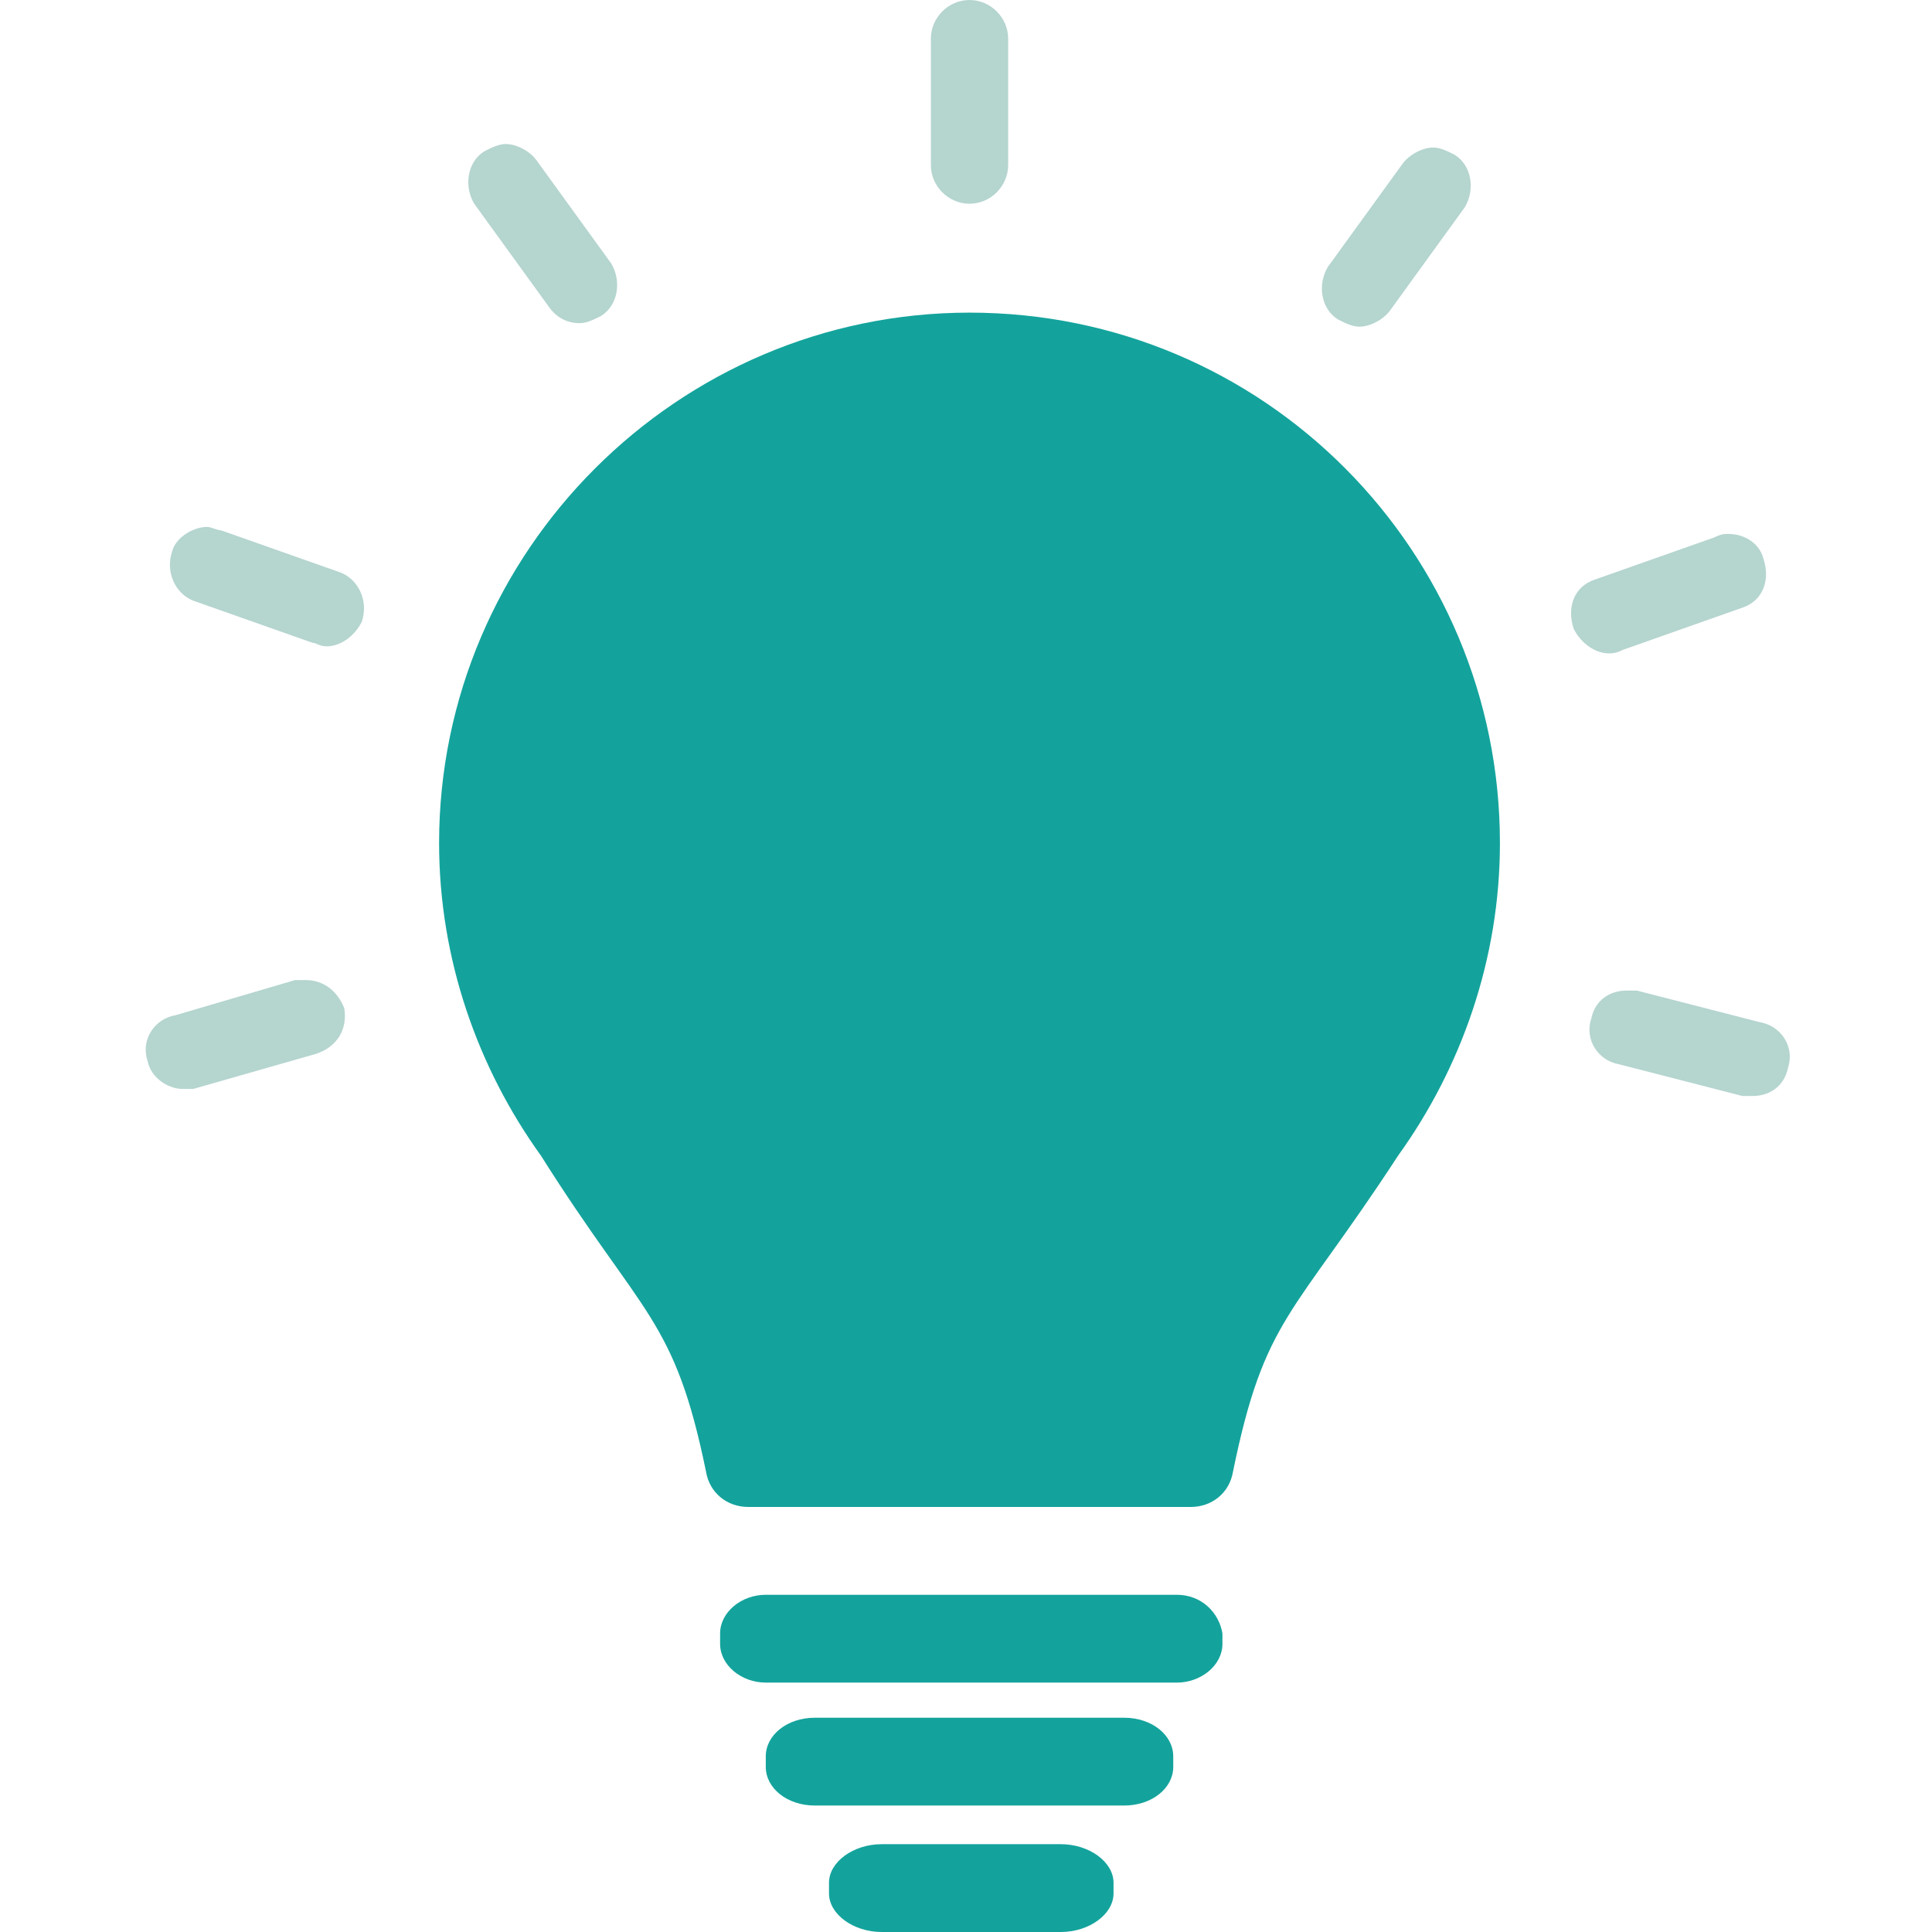
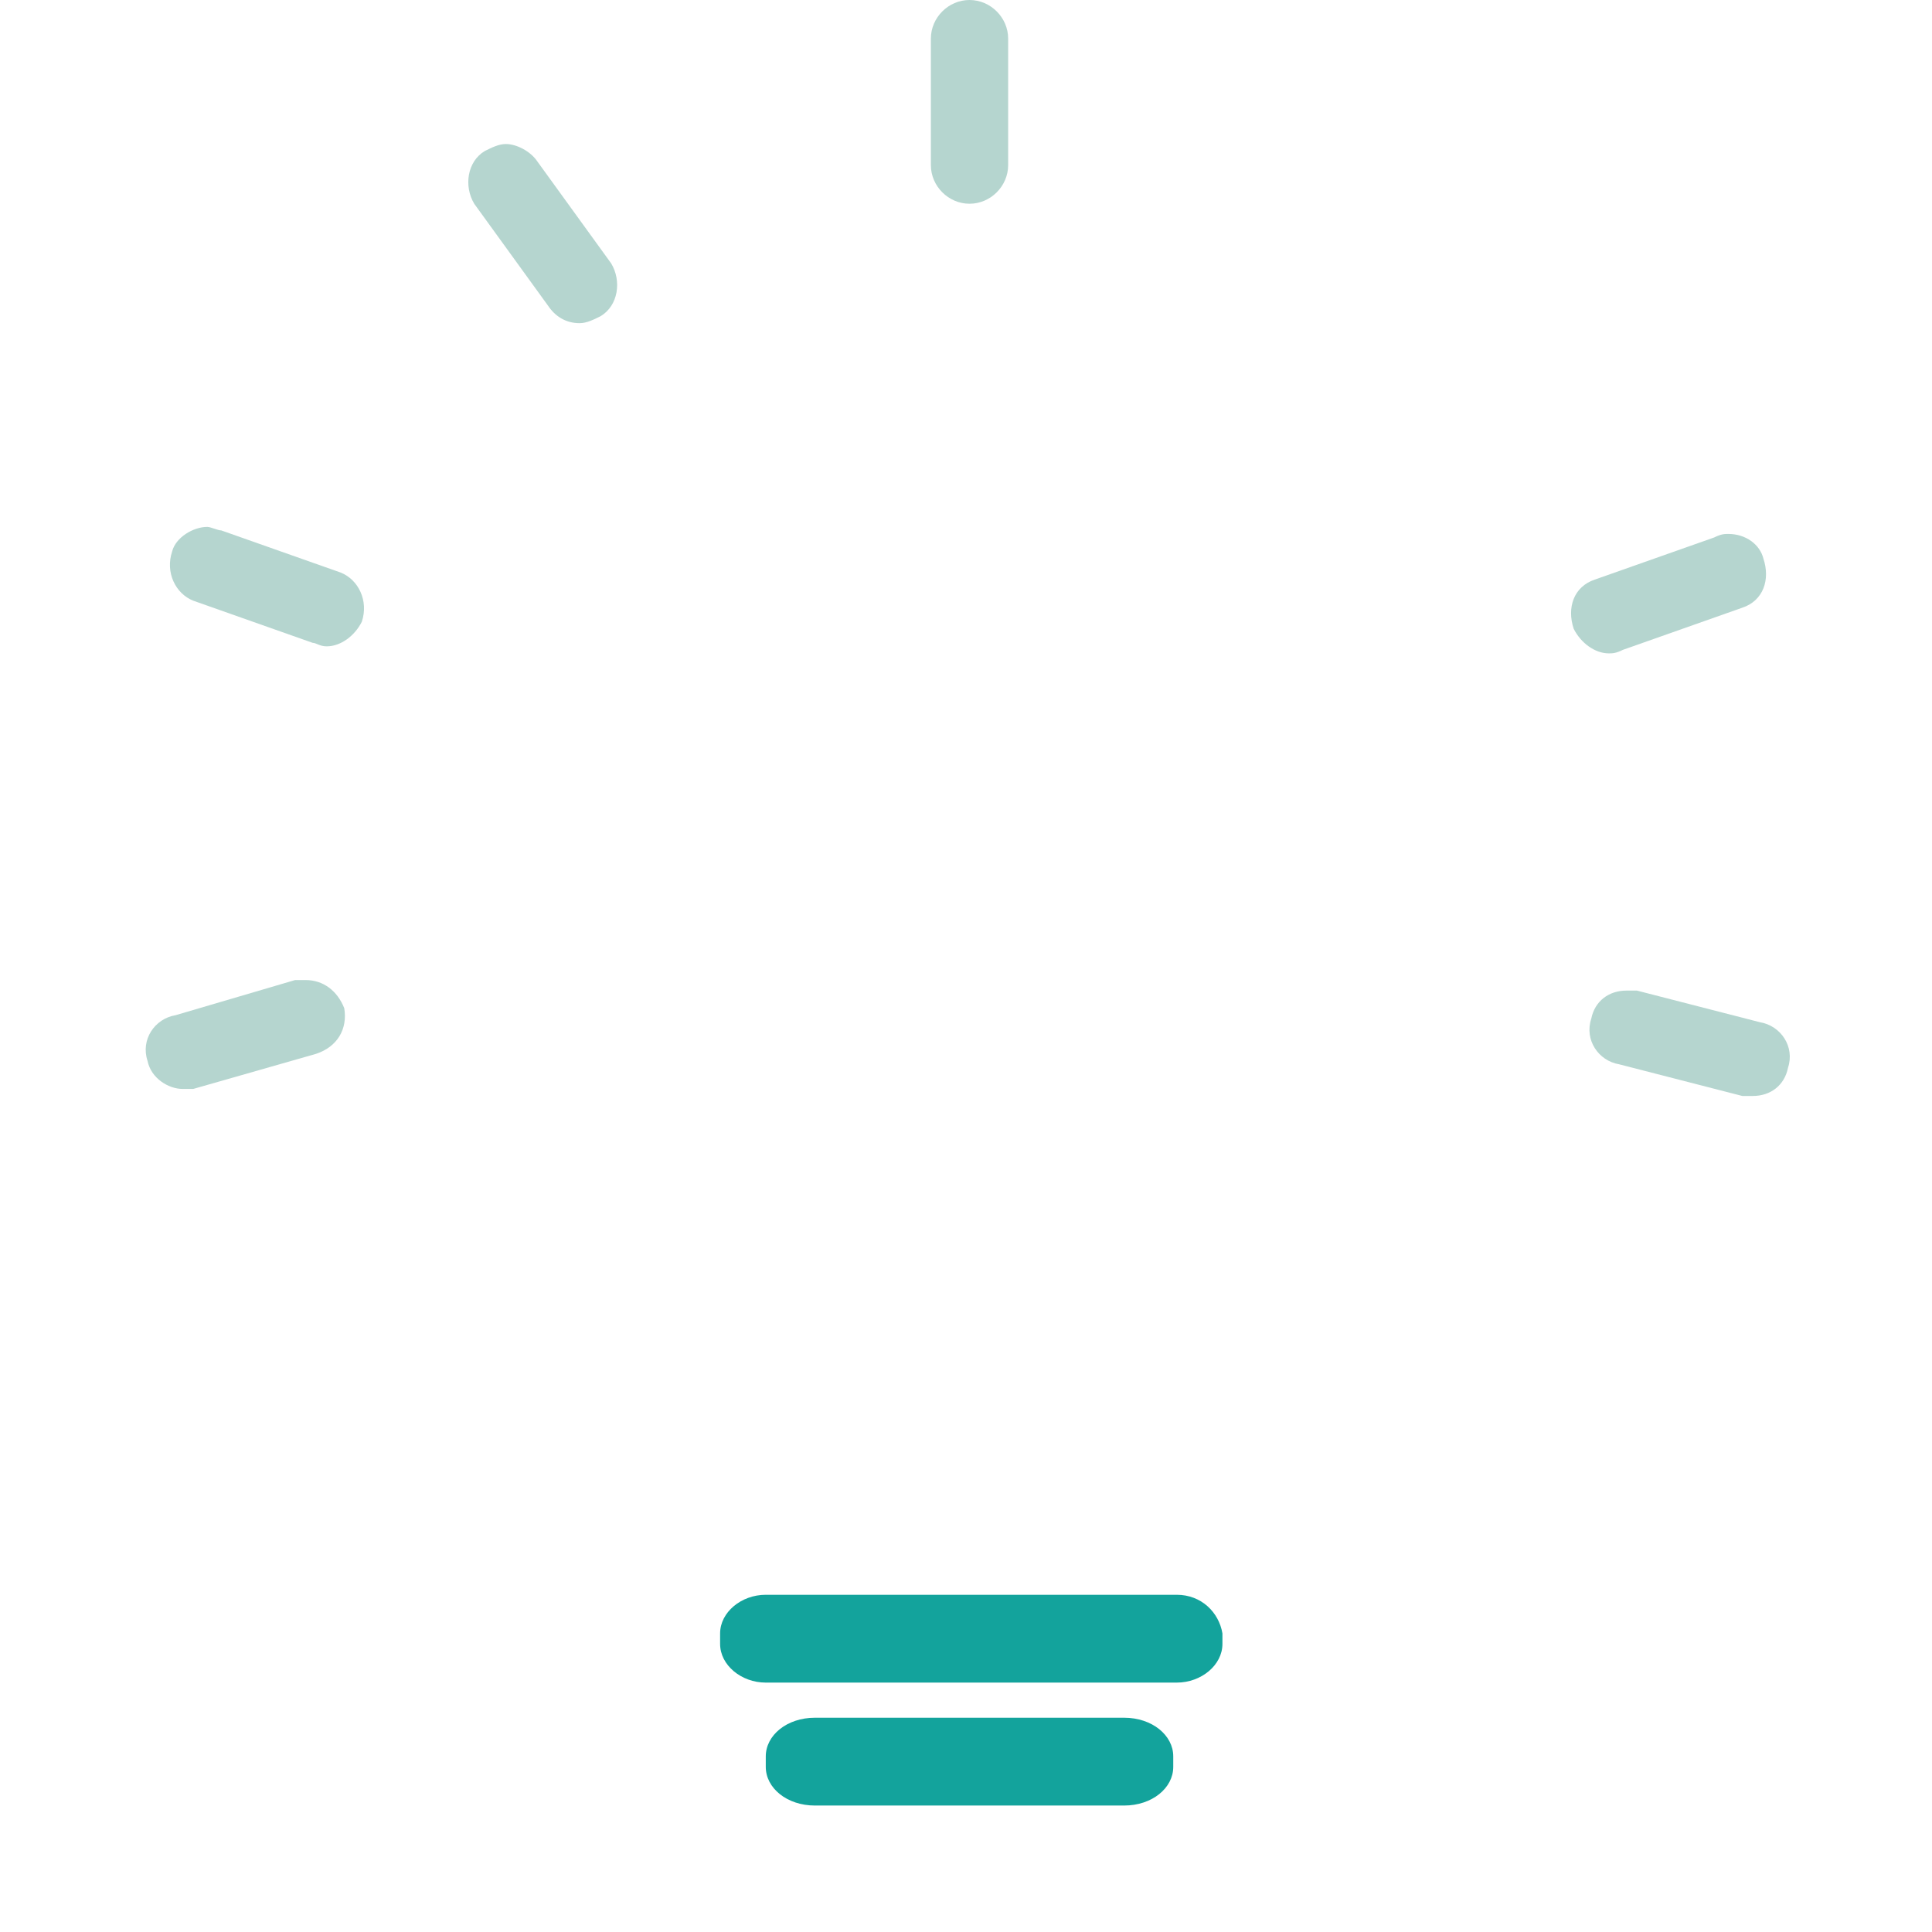
<svg xmlns="http://www.w3.org/2000/svg" version="1.1" x="0px" y="0px" viewBox="0 0 55 55" style="enable-background:new 0 0 55 55;" xml:space="preserve">
  <style type="text/css">
	.st0{fill:#13A39C;}
	.st1{fill:#B5D5CF;}
</style>
  <g id="Texte_1_">
</g>
  <g id="Icons">
    <g>
      <path class="st0" d="M33.5,45.4H21.8c-0.7,0-1.3,0.5-1.3,1.1v0.3c0,0.6,0.6,1.1,1.3,1.1h11.7c0.7,0,1.3-0.5,1.3-1.1v-0.3    C34.7,45.9,34.2,45.4,33.5,45.4" />
      <path class="st0" d="M32,48.9h-8.8c-0.8,0-1.4,0.5-1.4,1.1v0.3c0,0.6,0.6,1.1,1.4,1.1H32c0.8,0,1.4-0.5,1.4-1.1V50    C33.4,49.4,32.8,48.9,32,48.9" />
-       <path class="st0" d="M30.2,52.5h-5.1c-0.8,0-1.5,0.5-1.5,1.1v0.3c0,0.6,0.7,1.1,1.5,1.1h5.1c0.8,0,1.5-0.5,1.5-1.1v-0.3    C31.7,53,31,52.5,30.2,52.5" />
-       <path class="st0" d="M27.6,8.9c-8.3,0-15.1,6.8-15.1,15.1c0,3.3,1.1,6.4,2.9,8.9c2.9,4.6,3.8,4.6,4.7,9c0.1,0.6,0.6,1,1.2,1h6.2    h0.2h6.2c0.6,0,1.1-0.4,1.2-1c0.9-4.4,1.7-4.4,4.7-9c1.8-2.5,2.9-5.6,2.9-8.9C42.7,15.7,36,8.9,27.6,8.9z" />
      <path class="st1" d="M27.6,0c-0.6,0-1.1,0.5-1.1,1.1v3.6c0,0.6,0.5,1.1,1.1,1.1c0.6,0,1.1-0.5,1.1-1.1V1.1C28.7,0.5,28.2,0,27.6,0    " />
-       <path class="st1" d="M40.8,4.2c-0.3,0-0.7,0.2-0.9,0.5l-2.1,2.9c-0.3,0.5-0.2,1.2,0.3,1.5c0.2,0.1,0.4,0.2,0.6,0.2    c0.3,0,0.7-0.2,0.9-0.5l2.1-2.9c0.3-0.5,0.2-1.2-0.3-1.5C41.2,4.3,41,4.2,40.8,4.2" />
      <path class="st1" d="M49.2,15.2c-0.1,0-0.2,0-0.4,0.1l-3.4,1.2c-0.6,0.2-0.8,0.8-0.6,1.4c0.2,0.4,0.6,0.7,1,0.7    c0.1,0,0.2,0,0.4-0.1l3.4-1.2c0.6-0.2,0.8-0.8,0.6-1.4C50.1,15.5,49.7,15.2,49.2,15.2" />
      <path class="st1" d="M46.3,28.2c-0.5,0-0.9,0.3-1,0.8c-0.2,0.6,0.2,1.2,0.8,1.3l3.5,0.9c0.1,0,0.2,0,0.3,0c0.5,0,0.9-0.3,1-0.8    c0.2-0.6-0.2-1.2-0.8-1.3l-3.5-0.9C46.5,28.2,46.4,28.2,46.3,28.2" />
      <path class="st1" d="M14.4,4.1c-0.2,0-0.4,0.1-0.6,0.2c-0.5,0.3-0.6,1-0.3,1.5l2.1,2.9c0.2,0.3,0.5,0.5,0.9,0.5    c0.2,0,0.4-0.1,0.6-0.2c0.5-0.3,0.6-1,0.3-1.5l-2.1-2.9C15.1,4.3,14.7,4.1,14.4,4.1" />
      <path class="st1" d="M5.9,15c-0.4,0-0.9,0.3-1,0.7c-0.2,0.6,0.1,1.2,0.6,1.4l3.4,1.2c0.1,0,0.2,0.1,0.4,0.1c0.4,0,0.8-0.3,1-0.7    c0.2-0.6-0.1-1.2-0.6-1.4l-3.4-1.2C6.2,15.1,6,15,5.9,15" />
      <path class="st1" d="M8.7,27.9c-0.1,0-0.2,0-0.3,0L5,28.9C4.4,29,4,29.6,4.2,30.2c0.1,0.5,0.6,0.8,1,0.8c0.1,0,0.2,0,0.3,0L9,30    c0.6-0.2,0.9-0.7,0.8-1.3C9.6,28.2,9.2,27.9,8.7,27.9" />
    </g>
  </g>
  <g id="Ebene_3">
</g>
</svg>